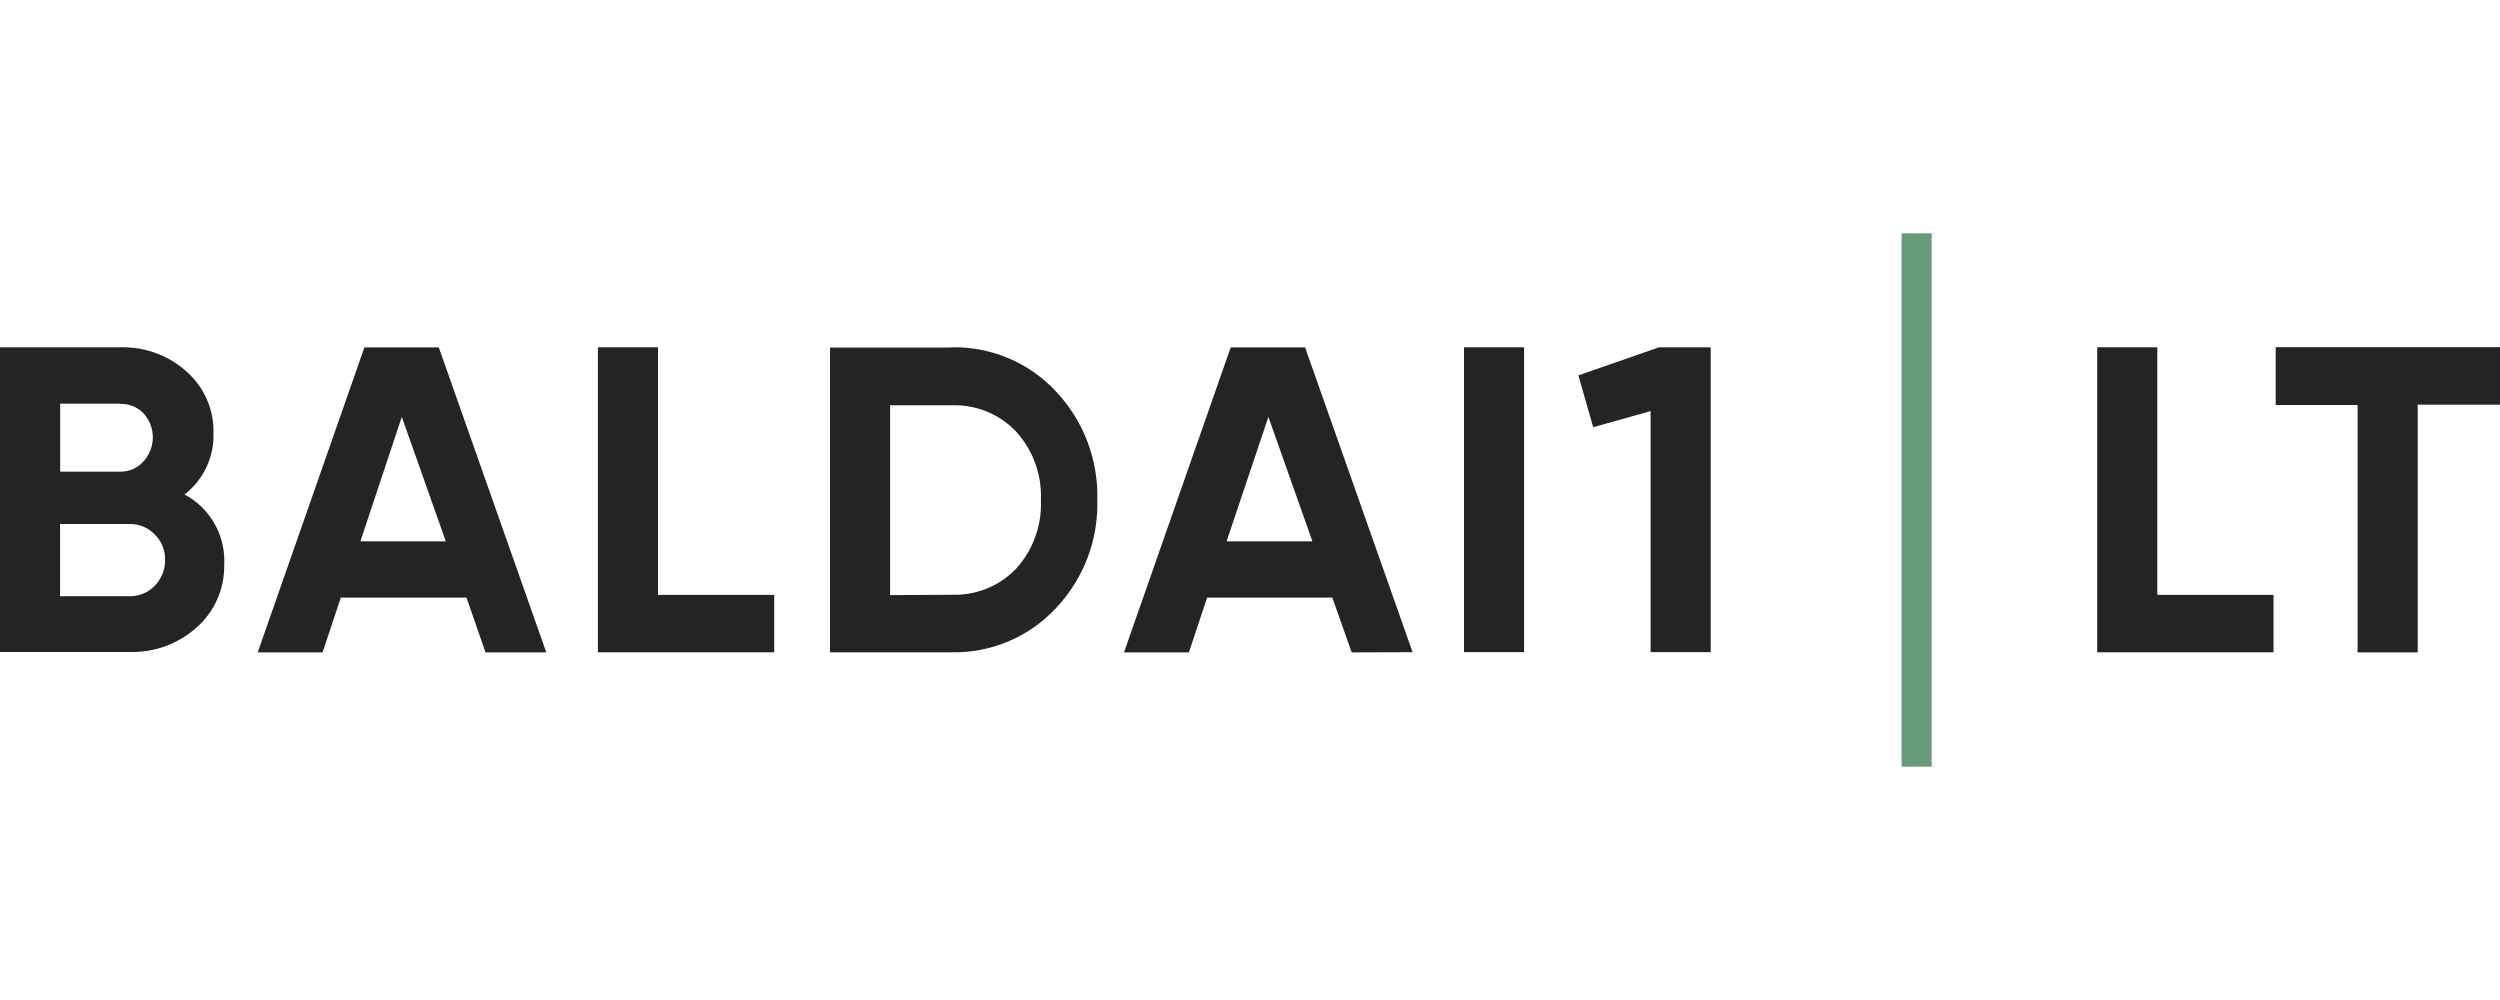
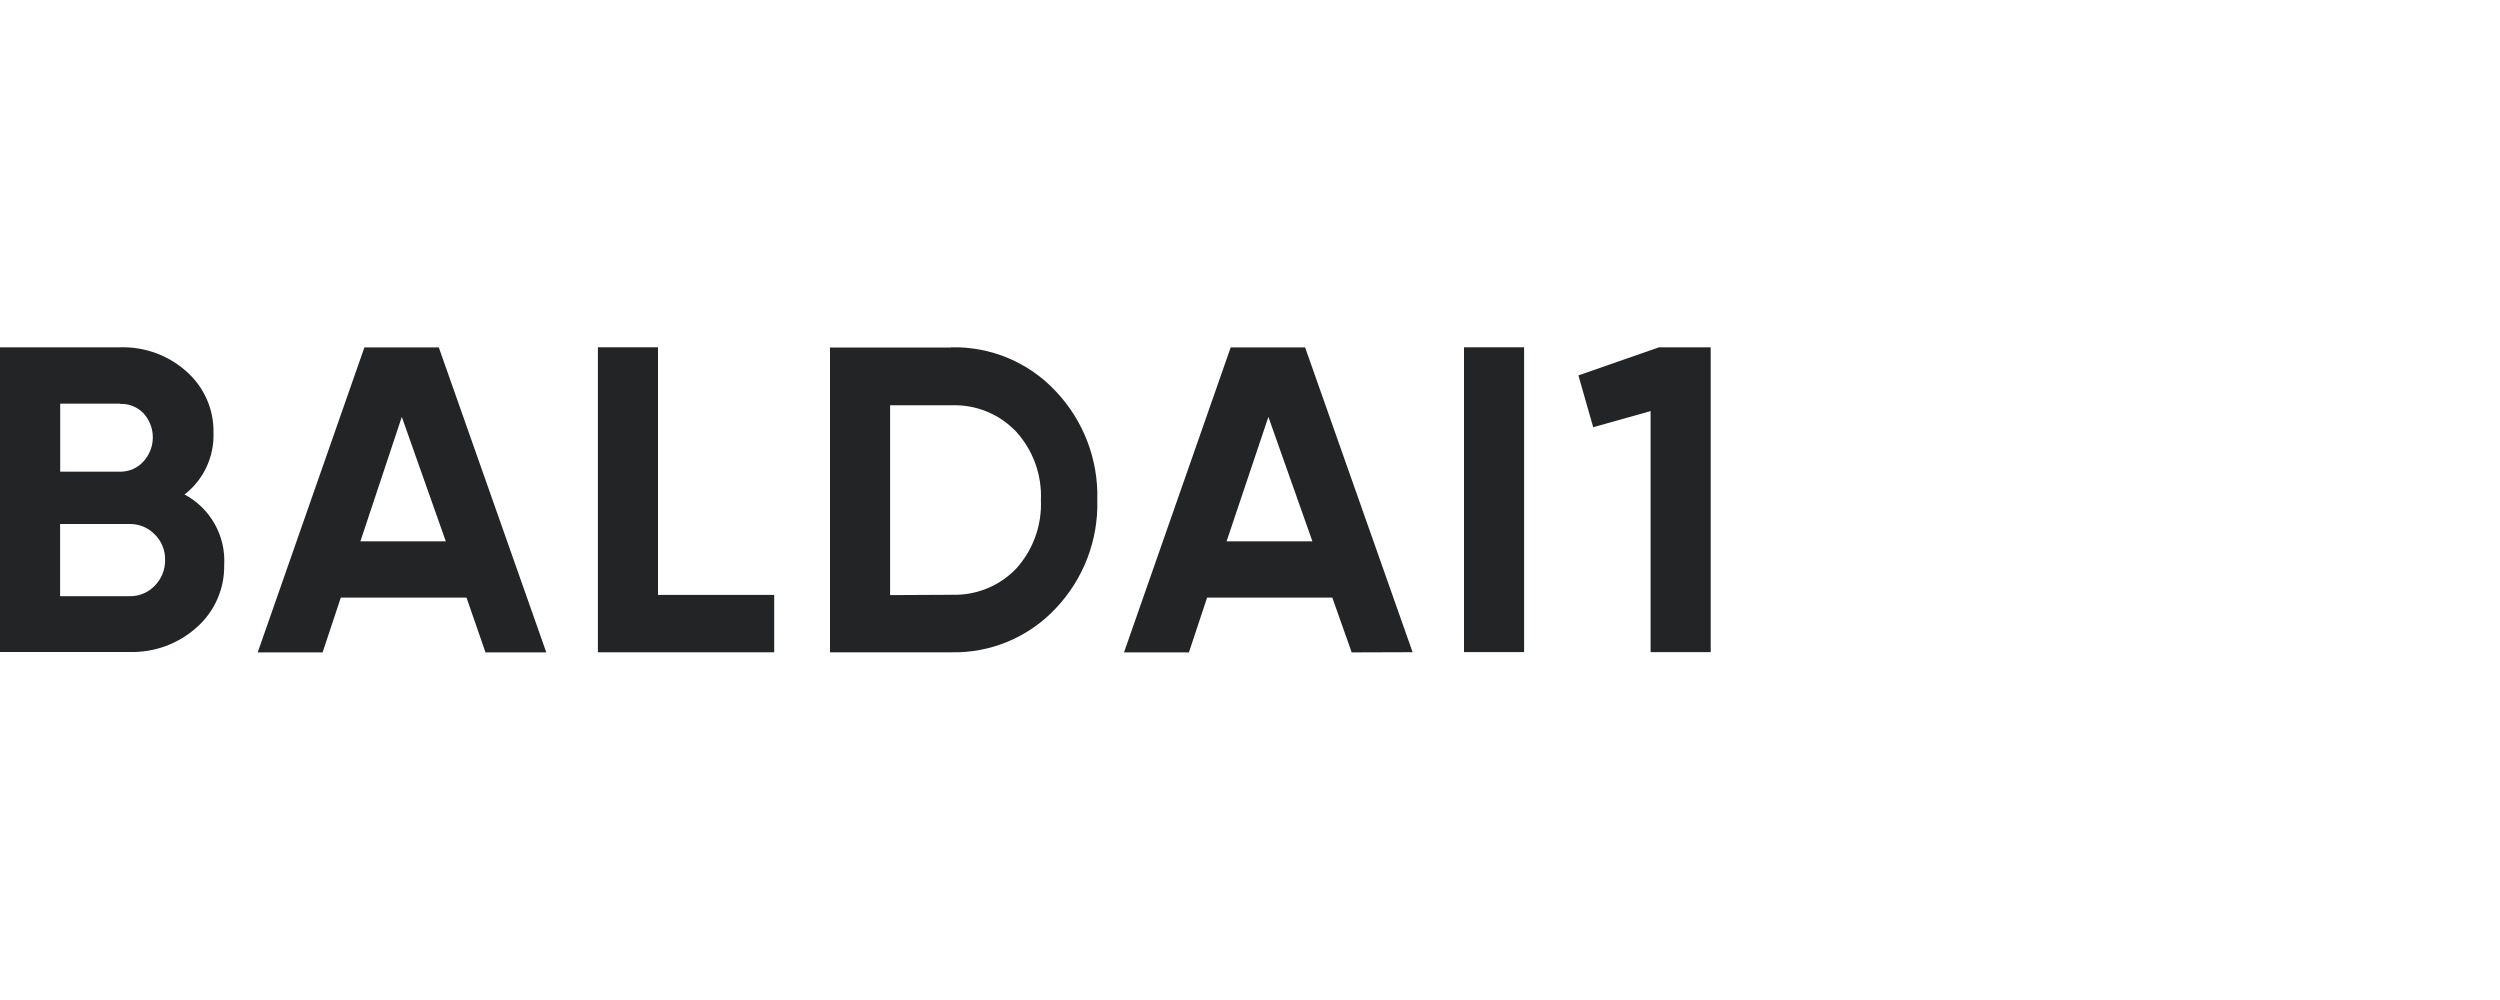
<svg xmlns="http://www.w3.org/2000/svg" id="Layer_1" data-name="Layer 1" viewBox="0 0 250 100">
  <defs>
    <style>
      .cls-1 {
        fill: #679a79;
      }

      .cls-2 {
        fill: #222426;
      }
    </style>
  </defs>
  <path class="cls-2" d="M18.42,49.43c2.6,1.37,4.17,4.13,4,7.07.04,2.37-.95,4.64-2.73,6.22-1.85,1.67-4.26,2.55-6.75,2.48H0v-30.47h12.02c2.45-.07,4.83.8,6.65,2.44,1.76,1.56,2.74,3.81,2.68,6.16.07,2.37-1,4.64-2.87,6.1h-.04ZM12.03,40.37h-6.01v6.8h6.01c.89,0,1.74-.37,2.33-1.04,1.23-1.36,1.23-3.43,0-4.79-.61-.64-1.47-.99-2.35-.95l.02-.02ZM12.94,59.62c.95.02,1.87-.35,2.53-1.04.68-.69,1.06-1.62,1.04-2.59.02-.96-.35-1.88-1.04-2.55-.66-.69-1.58-1.06-2.53-1.04h-6.93v7.22h6.93Z" />
  <path class="cls-2" d="M48.55,65.24l-1.9-5.48h-12.57l-1.82,5.48h-6.49l10.67-30.5h7.44l10.75,30.5h-6.09ZM36.05,54.13h8.53l-4.4-12.44-4.14,12.44Z" />
  <path class="cls-2" d="M65.8,59.49h11.62v5.74h-17.63v-30.5h6.01v24.76Z" />
  <path class="cls-2" d="M95.11,34.73c3.96-.09,7.77,1.5,10.47,4.4,2.77,2.92,4.26,6.82,4.15,10.85.12,4.02-1.38,7.93-4.15,10.85-2.7,2.89-6.51,4.49-10.47,4.4h-12.11v-30.48h12.11ZM95.11,59.47c2.44.11,4.81-.84,6.5-2.6,1.7-1.87,2.59-4.34,2.48-6.86.11-2.52-.78-4.98-2.48-6.85-1.67-1.76-4.02-2.72-6.45-2.63h-6.15v18.98l6.1-.03Z" />
  <path class="cls-2" d="M135.17,65.24l-1.94-5.48h-12.52l-1.82,5.48h-6.49l10.67-30.5h7.44l10.75,30.48-6.09.02ZM122.67,54.13h8.57l-4.4-12.44-4.18,12.44Z" />
  <path class="cls-2" d="M146.4,34.73h6.01v30.48h-6.01v-30.48Z" />
  <path class="cls-2" d="M165.89,34.73h5.18v30.48h-6.01v-24.1l-5.74,1.61-1.48-5.18,8.06-2.81Z" />
-   <path class="cls-1" d="M190.16,23.33h3.01v53.34h-3.01V23.33Z" />
-   <path class="cls-2" d="M215.73,59.49h11.62v5.74h-17.63v-30.5h6.01v24.76h-.01Z" />
-   <path class="cls-2" d="M250,34.73v5.74h-8.23v24.77h-6.01v-24.74h-8.19v-5.78h22.44Z" />
</svg>